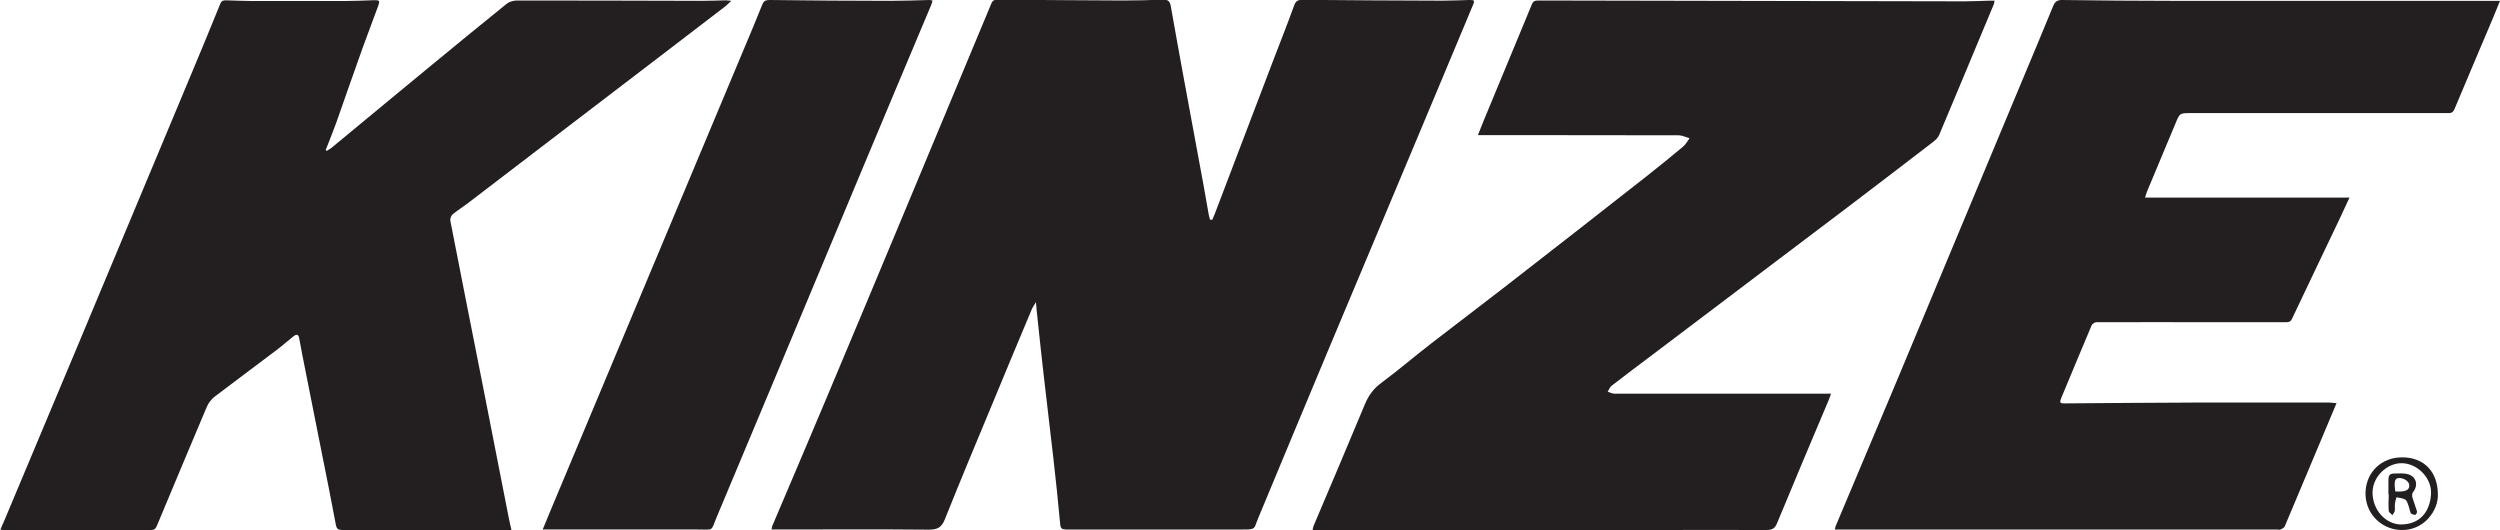
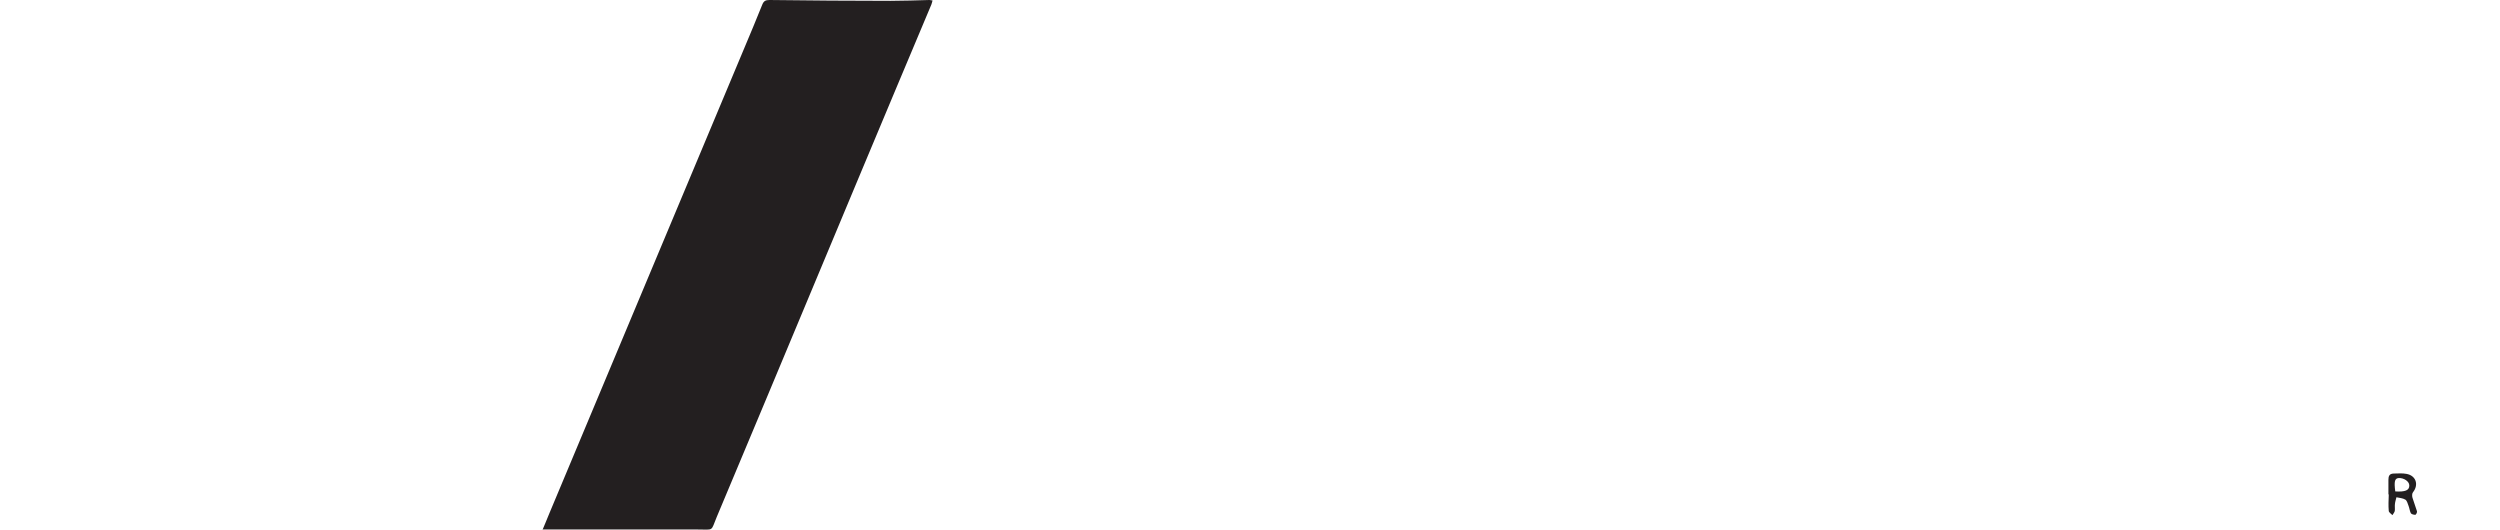
<svg xmlns="http://www.w3.org/2000/svg" id="Layer_1" data-name="Layer 1" viewBox="0 0 149.67 31.73">
  <defs>
    <style>      .cls-1 {        fill: #231f20;      }    </style>
  </defs>
-   <path class="cls-1" d="M72.56,13.19c.05-.12.11-.24.16-.37,1.16-3.04,2.31-6.07,3.47-9.11.43-1.13.88-2.25,1.29-3.39.1-.27.23-.33.5-.33,2.79.03,5.59.04,8.38.05.54,0,1.08-.03,1.62-.04.3,0,.32.03.2.31-1.54,3.68-3.08,7.37-4.63,11.05-1.32,3.14-2.64,6.29-3.96,9.43-1.44,3.45-2.88,6.89-4.31,10.34-.2.49-.08.58-.86.57-3.52,0-7.05,0-10.57,0-.25,0-.36-.04-.38-.33-.12-1.32-.26-2.64-.41-3.96-.19-1.66-.39-3.32-.58-4.98-.13-1.13-.25-2.26-.37-3.4-.03-.28-.06-.56-.09-.94-.1.17-.18.27-.23.38-.82,1.96-1.65,3.93-2.46,5.9-.93,2.23-1.86,4.46-2.76,6.71-.19.49-.44.63-.96.63-3.01-.03-6.03-.01-9.04-.01h-.38c.02-.09.02-.15.04-.2,1.06-2.5,2.13-5,3.18-7.5,1.63-3.87,3.25-7.75,4.87-11.63,1.69-4.05,3.38-8.1,5.07-12.16.08-.2.2-.23.39-.23,2.5.02,4.99.04,7.49.05.8,0,1.6-.02,2.39-.05.31-.01.42.1.47.38.26,1.46.52,2.92.79,4.38.39,2.11.78,4.22,1.17,6.33.11.6.21,1.21.32,1.81.02.09.05.18.07.27.04,0,.07,0,.11,0Z" />
-   <path class="cls-1" d="M19.53,9.05c.11-.07.23-.13.33-.21,1.9-1.57,3.8-3.15,5.71-4.72,1.58-1.3,3.17-2.61,4.76-3.89.16-.13.41-.2.62-.2,3.68,0,7.37.01,11.05.02.47,0,.94-.02,1.41-.03.09,0,.19.01.37.03-.16.15-.26.26-.37.34-2.85,2.18-5.69,4.36-8.54,6.53-2.29,1.75-4.59,3.51-6.88,5.26-.29.22-.61.42-.89.65-.09.08-.16.26-.14.38.65,3.35,1.32,6.7,1.98,10.05.51,2.58,1.01,5.17,1.52,7.75.04.22.1.44.16.72h-.43c-3.2,0-6.41,0-9.61,0-.39,0-.43-.05-.5-.46-.27-1.43-.55-2.85-.84-4.28-.32-1.61-.64-3.22-.96-4.83-.13-.64-.25-1.28-.37-1.92-.04-.22-.15-.26-.36-.09-.33.26-.64.54-.97.79-1.24.94-2.49,1.86-3.72,2.8-.2.15-.38.38-.48.62-1,2.36-1.99,4.73-2.98,7.1-.07.17-.14.27-.35.27-2.93,0-5.85,0-8.78,0-.07,0-.13,0-.25-.02.1-.22.18-.42.27-.62,1.43-3.4,2.85-6.8,4.28-10.2,2.28-5.46,4.57-10.92,6.85-16.38.6-1.43,1.19-2.86,1.77-4.29.08-.2.22-.21.38-.2.51.01,1.02.04,1.53.04,1.85,0,3.69,0,5.54,0,.59,0,1.18-.03,1.77-.05.31,0,.34.03.24.32-.3.84-.63,1.67-.93,2.51-.54,1.5-1.06,3.01-1.59,4.51-.2.55-.42,1.09-.63,1.63.02.02.05.05.07.07Z" />
-   <path class="cls-1" d="M109.63,23.54c-.07.19-.11.32-.17.46-1.03,2.44-2.06,4.87-3.07,7.32-.13.32-.3.41-.62.41-2.23-.01-4.45,0-6.68,0-6.69,0-13.38,0-20.07,0-.13,0-.26,0-.44,0,.03-.12.04-.21.08-.29,1.02-2.41,2.05-4.82,3.05-7.23.22-.53.52-.95.99-1.29,1.02-.76,1.99-1.59,3-2.37,1.43-1.11,2.88-2.2,4.31-3.31,2.86-2.22,5.72-4.45,8.57-6.69.74-.58,1.46-1.17,2.18-1.77.16-.13.26-.33.39-.5-.21-.06-.42-.17-.63-.18-2.9-.01-5.79,0-8.69-.01-1.1,0-2.19,0-3.35,0,.12-.29.22-.56.33-.83.97-2.33,1.94-4.67,2.9-7,.08-.2.2-.23.39-.23,8.51.02,17.01.03,25.52.05.49,0,.98-.03,1.47-.04.1,0,.19,0,.32,0-.02.1-.02.17-.05.23-1.09,2.61-2.17,5.21-3.27,7.82-.06.15-.21.29-.35.4-1.72,1.32-3.44,2.64-5.17,3.95-3.83,2.9-7.67,5.8-11.51,8.7-.86.65-1.72,1.29-2.57,1.95-.11.08-.16.24-.24.36.13.04.27.12.4.12,4.2,0,8.41,0,12.61,0,.11,0,.21,0,.37,0Z" />
-   <path class="cls-1" d="M139.89,24.12c-.22.52-.41.98-.6,1.43-.84,1.99-1.67,3.98-2.51,5.97-.04.08-.16.14-.25.18-.07.03-.16,0-.24,0-8.67,0-17.33,0-26,0h-.44c.02-.11.03-.16.05-.21,1.23-2.91,2.46-5.83,3.68-8.74,2.5-5.97,4.98-11.95,7.48-17.92.62-1.49,1.25-2.98,1.86-4.47.11-.27.26-.37.56-.36,2.17.03,4.33.05,6.5.05,6.23,0,12.46,0,18.69,0,.32,0,.63,0,1,0-.17.41-.3.75-.45,1.1-.76,1.79-1.52,3.58-2.27,5.37-.08.18-.17.26-.38.25-5.14,0-10.28,0-15.42,0-.65,0-.65,0-.9.6-.57,1.36-1.14,2.72-1.71,4.09-.04.1-.07.2-.12.37h12.24c-.23.49-.43.91-.62,1.33-.94,1.98-1.89,3.95-2.83,5.94-.09.19-.23.19-.39.19-1.33,0-2.66,0-3.98,0-2.45,0-4.89-.01-7.34,0-.09,0-.24.1-.28.19-.61,1.44-1.21,2.89-1.81,4.33-.12.29-.09.34.17.34,2.61-.02,5.23-.04,7.84-.05,2.67,0,5.33,0,8,0,.14,0,.27.02.48.04Z" />
  <path class="cls-1" d="M32.48,31.72c.16-.37.28-.68.41-.99,1.98-4.73,3.96-9.45,5.94-14.18,1.9-4.53,3.8-9.07,5.7-13.6.37-.89.75-1.77,1.1-2.66.09-.23.2-.29.44-.29,2.41.03,4.83.05,7.24.05.78,0,1.56-.03,2.33-.05.06,0,.11.02.19.03-.03.09-.04.17-.07.24-1.43,3.41-2.87,6.81-4.29,10.22-1.85,4.42-3.7,8.85-5.55,13.28-1,2.4-2.01,4.79-3.01,7.18-.37.89-.15.75-1.15.75-2.95,0-5.91,0-8.86,0h-.43Z" />
-   <path class="cls-1" d="M145.95,29.58c.05.95-.82,2.22-2.25,2.15-1.18-.06-2.14-1.03-2.08-2.3.06-1.17.95-2.05,2.19-2.05,1.34,0,2.13.89,2.14,2.2ZM143.76,31.4c1.12-.02,1.71-.75,1.78-1.81.07-.96-.82-1.86-1.76-1.86-.9,0-1.73.82-1.74,1.74-.01,1.04.77,1.92,1.71,1.93Z" />
  <path class="cls-1" d="M142.99,29.59c0-.29,0-.58,0-.86,0-.22.05-.37.31-.38.26,0,.52-.03.77.02.57.1.75.65.39,1.1-.06.07-.06.23-.03.33.08.27.19.54.27.81.02.06-.06.21-.1.21-.09,0-.23-.03-.27-.1-.07-.14-.08-.3-.14-.45-.05-.13-.09-.3-.19-.36-.15-.09-.35-.1-.53-.14-.03.13-.08.27-.09.4-.02.14.01.28-.01.42-.02.09-.09.16-.14.25-.08-.08-.21-.16-.22-.25-.03-.33-.01-.65,0-.98ZM143.39,29.42c.61.04.86-.07.85-.36,0-.24-.33-.46-.64-.44-.23.02-.28.2-.2.8Z" />
</svg>